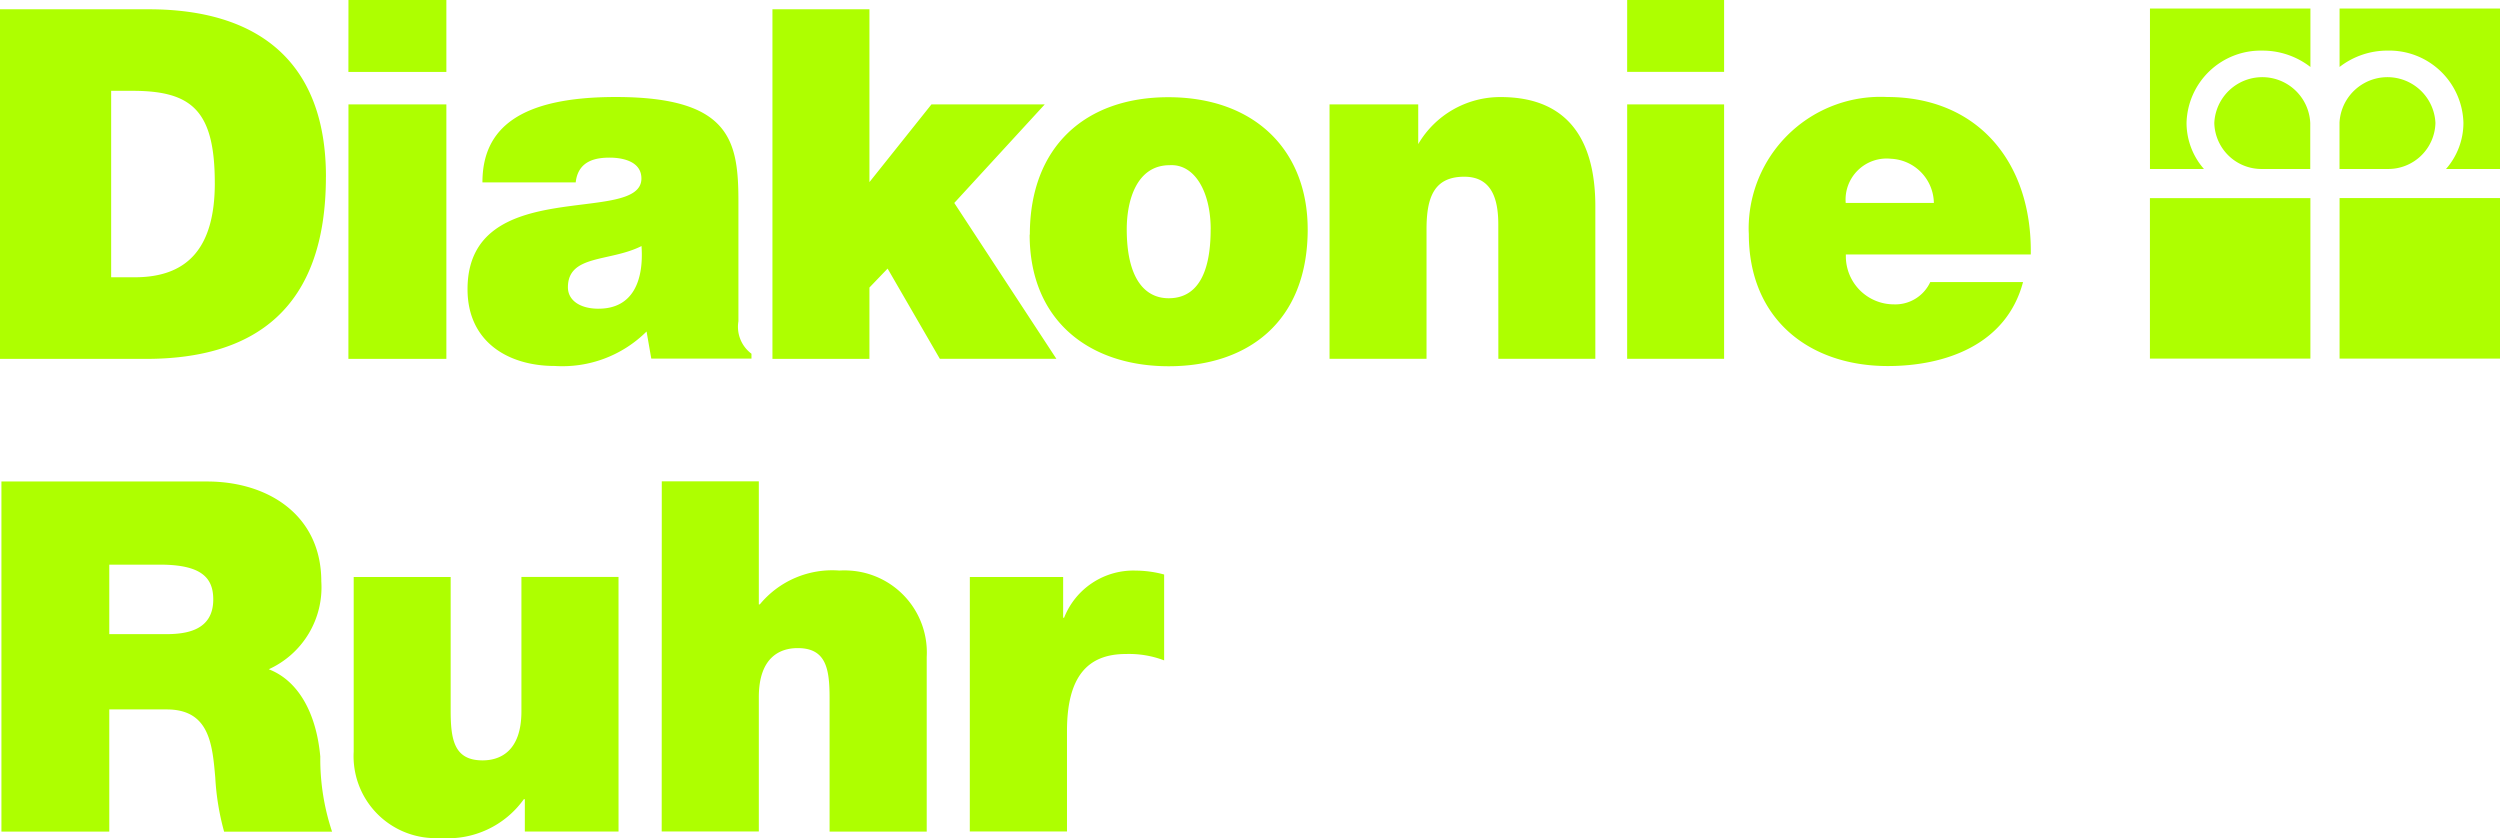
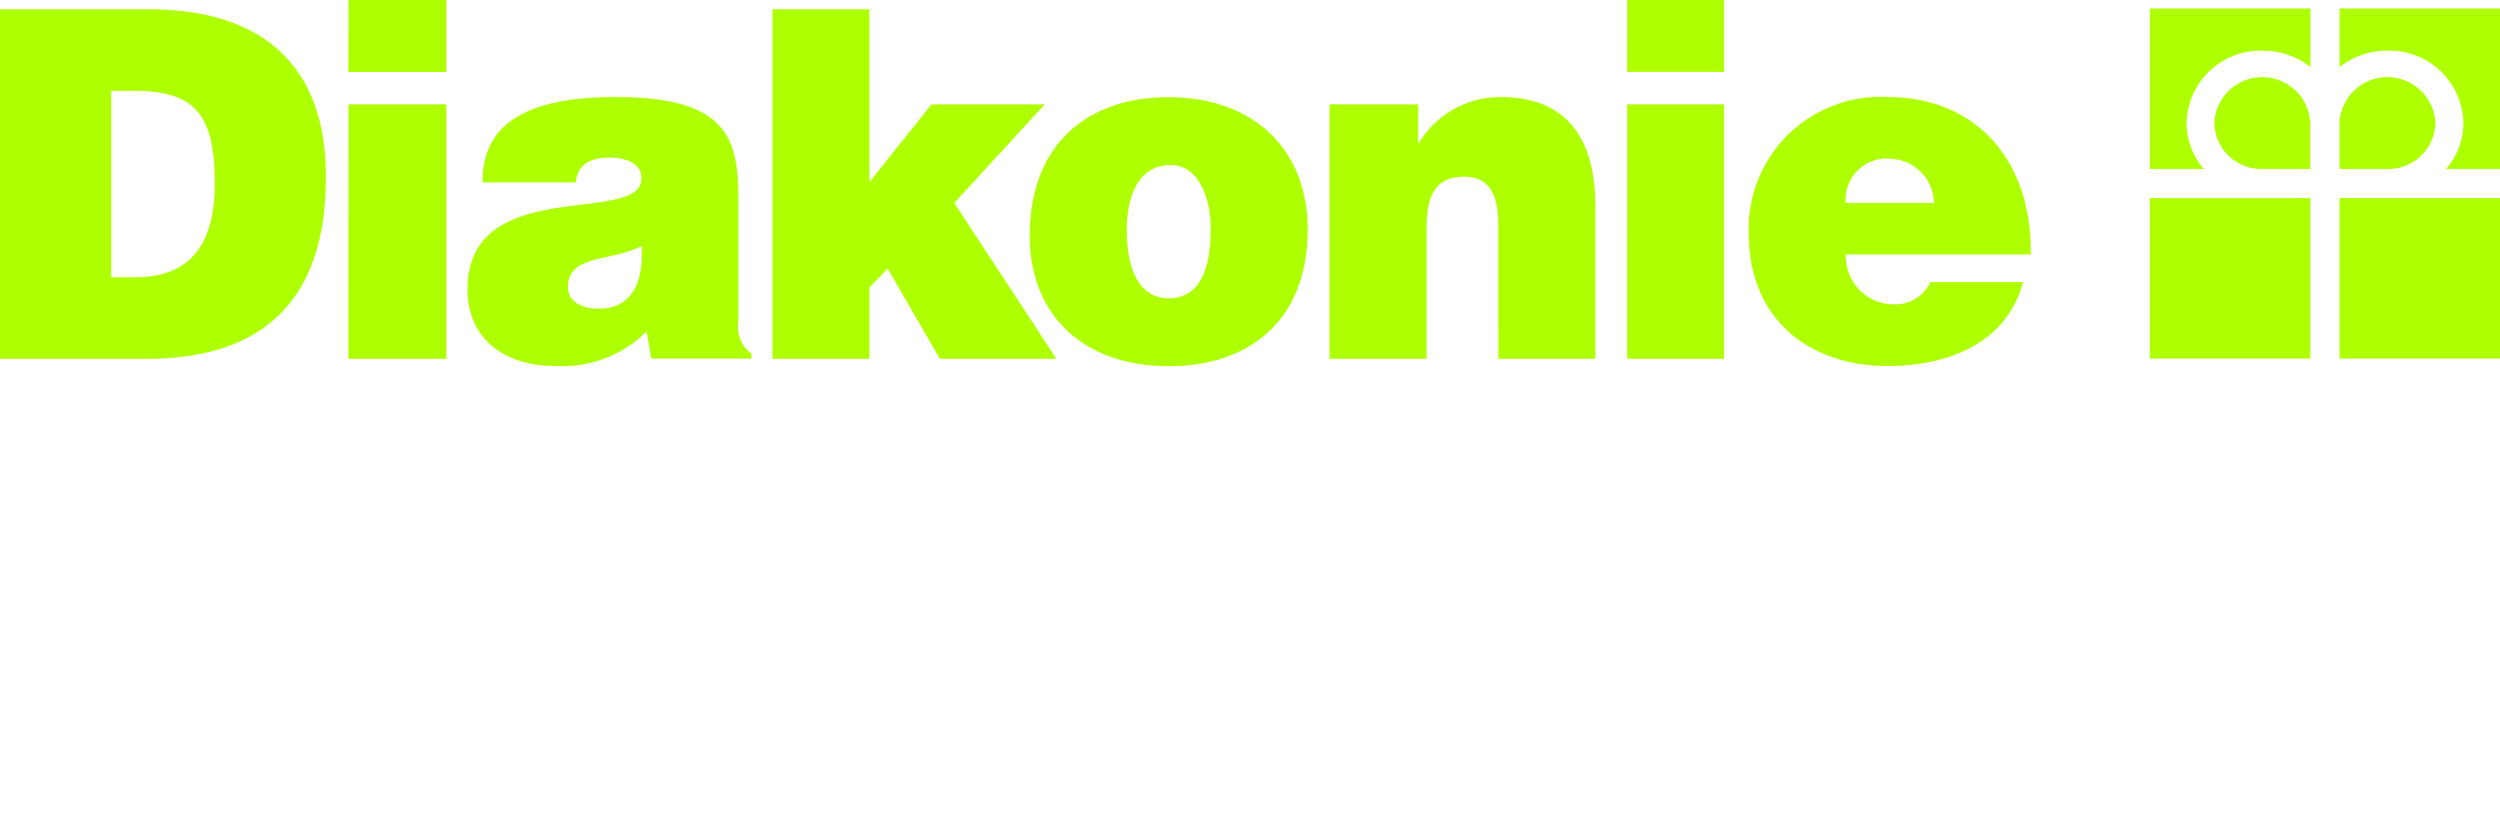
<svg xmlns="http://www.w3.org/2000/svg" width="122.281" height="41" viewBox="0 0 122.281 41">
  <defs>
    <clipPath id="clip-path">
      <rect id="Rechteck_65" data-name="Rechteck 65" width="122.281" height="41" fill="#aeff00" />
    </clipPath>
  </defs>
  <g id="Gruppe_29" data-name="Gruppe 29" transform="translate(0 0)">
    <g id="Gruppe_15" data-name="Gruppe 15" transform="translate(0 0)" clip-path="url(#clip-path)">
      <path id="Pfad_21" data-name="Pfad 21" d="M113.007,9.691h-7.849v7.85h7.849Zm-2.346-1.425H113V6.015a2.349,2.349,0,0,0-4.693,0,2.307,2.307,0,0,0,2.35,2.25M10.507,8.954c0,3.229-1.382,4.608-3.917,4.608H5.437V4.442H6.474c2.9,0,4.032.954,4.032,4.512m5.437-.309c0-5.629-3.318-8.191-8.666-8.191H0v17.1H7.141c5.322,0,8.8-2.471,8.8-8.906m1.1-5.13h4.792V0H17.044Zm0,14.036h4.792V5.105H17.044ZM29.278,15.1h0c-.935,0-1.5-.428-1.5-1.046,0-1.615,2.052-1.236,3.6-2.019.119,1.71-.433,3.064-2.1,3.064m2.578,2.442,4.9,0v-.239a1.645,1.645,0,0,1-.638-1.59V9.9c0-2.97-.341-5.155-6-5.155-4.72,0-6.521,1.544-6.521,4.176h4.562c.119-1.074,1-1.211,1.663-1.211.5,0,1.551.12,1.551,1.021,0,2.329-8.505-.238-8.505,5.416,0,2.588,2.006,3.753,4.264,3.753a5.836,5.836,0,0,0,4.493-1.686ZM46.676,9.927,51.1,5.108H45.558l-3.032,3.8V.454H37.782v17.1h4.744v-3.49l.889-.927,2.555,4.413h5.7Zm12.54,1.288c0,2.351-.775,3.373-2.052,3.373-1.207,0-2.052-1.022-2.052-3.373,0-1.4.476-3.135,2.1-3.135,1.231-.07,2.006,1.312,2.006,3.135m4.744,0c0-3.872-2.6-6.46-6.818-6.46-4.036,0-6.772,2.4-6.772,6.722l-.009-.005c0,4.251,2.964,6.442,6.8,6.442s6.8-2.139,6.8-6.7m9.325,6.337h4.744v-7.46c0-3.419-1.482-5.343-4.627-5.343a4.643,4.643,0,0,0-4.036,2.3V5.106H65.031V17.551h4.744V11.21c0-1.591.388-2.566,1.847-2.566,1.344,0,1.663,1.094,1.663,2.329Zm6.3-14.036h4.742V0H79.589Zm0,14.036h4.742V5.105H79.589Zm15-7.624H90.278A2.009,2.009,0,0,1,92.49,7.765a2.2,2.2,0,0,1,2.1,2.162m-4.3,2.518H99.33c.069-4.512-2.6-7.7-7.023-7.7a6.45,6.45,0,0,0-6.768,6.117c-.01.194-.012.388,0,.582,0,4.174,2.964,6.46,6.8,6.46,2.783,0,5.793-1.022,6.613-4.108H94.414a1.883,1.883,0,0,1-1.778,1.091,2.35,2.35,0,0,1-2.351-2.35c0-.031,0-.064,0-.1M110.66,2.476a3.814,3.814,0,0,1,2.348.8l0-2.857h-7.848V8.265H107.8a3.427,3.427,0,0,1-.851-2.252,3.629,3.629,0,0,1,3.712-3.537m3.77,3.539v2.25h2.348a2.308,2.308,0,0,0,2.344-2.25,2.349,2.349,0,0,0-4.693,0m5.21,2.25h2.642V.418h-7.848V3.275a3.814,3.814,0,0,1,2.348-.8,3.628,3.628,0,0,1,3.71,3.537,3.421,3.421,0,0,1-.851,2.252m2.642,1.425h-7.849v7.85h7.849Z" transform="translate(0 0)" fill="#aeff00" />
-       <path id="Pfad_22" data-name="Pfad 22" d="M47.419,35.163h4.754V30.249c0-2.663,1.008-3.767,2.88-3.767a4.824,4.824,0,0,1,1.872.312v-4.2a5.4,5.4,0,0,0-1.393-.192,3.641,3.641,0,0,0-3.5,2.305h-.047V22.715H47.421Zm-15.07,0H37.1v-6.57c0-1.991,1.074-2.4,1.9-2.4,1.393,0,1.561,1.008,1.561,2.447V35.17h4.751V26.625A4.011,4.011,0,0,0,41.524,22.4a4.062,4.062,0,0,0-.488,0,4.589,4.589,0,0,0-3.887,1.655H37.1V18.035H32.353ZM30.237,22.711H25.488v6.574c0,1.991-1.079,2.4-1.9,2.4-1.393,0-1.561-1.009-1.561-2.449V22.715H17.284v8.543a4.009,4.009,0,0,0,3.783,4.225,3.746,3.746,0,0,0,.484,0,4.563,4.563,0,0,0,4.056-1.9h.048v1.583h4.583Zm-24.908-.6H7.8c2.015,0,2.615.625,2.615,1.7,0,1.536-1.343,1.7-2.327,1.7H5.329ZM.054,35.169H5.329V29.193H8.14c2.087,0,2.232,1.7,2.374,3.339a12.381,12.381,0,0,0,.432,2.639h5.28a11.244,11.244,0,0,1-.576-3.671c-.193-2.137-1.081-3.72-2.521-4.272A4.4,4.4,0,0,0,15.7,22.935c0-3.24-2.592-4.891-5.591-4.891H.054Z" transform="translate(0.016 5.507)" fill="#aeff00" />
    </g>
  </g>
</svg>